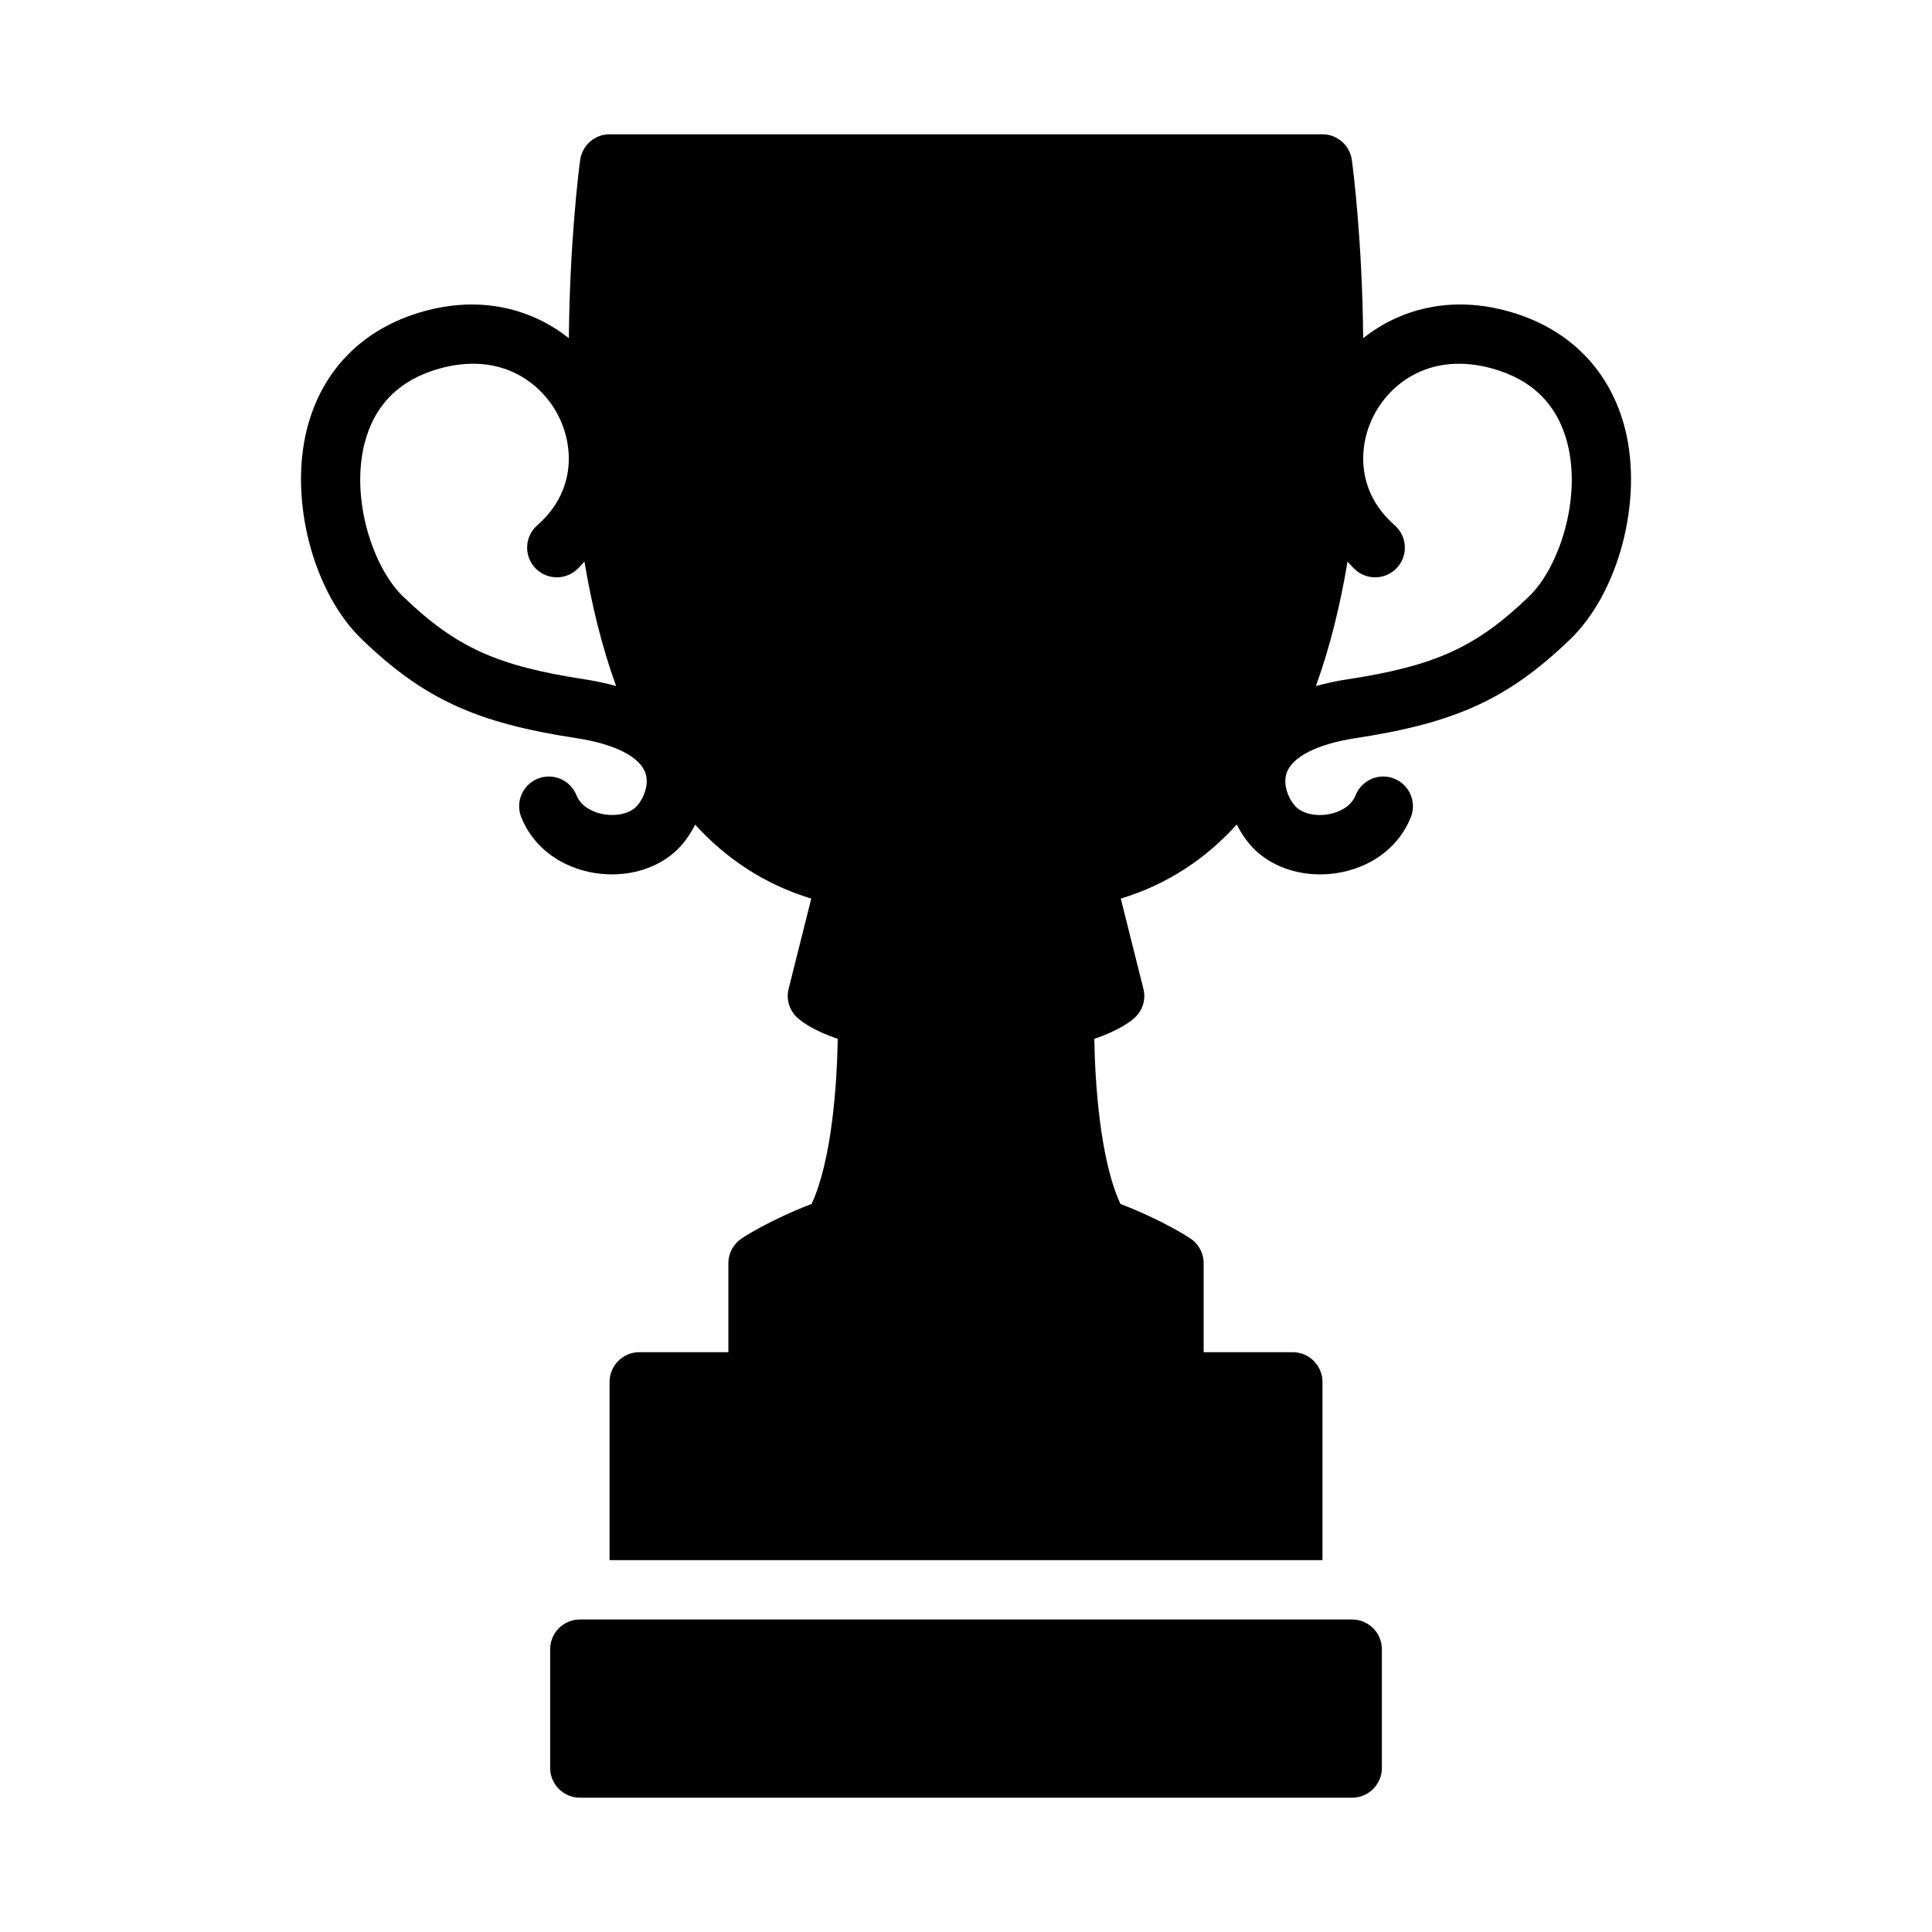
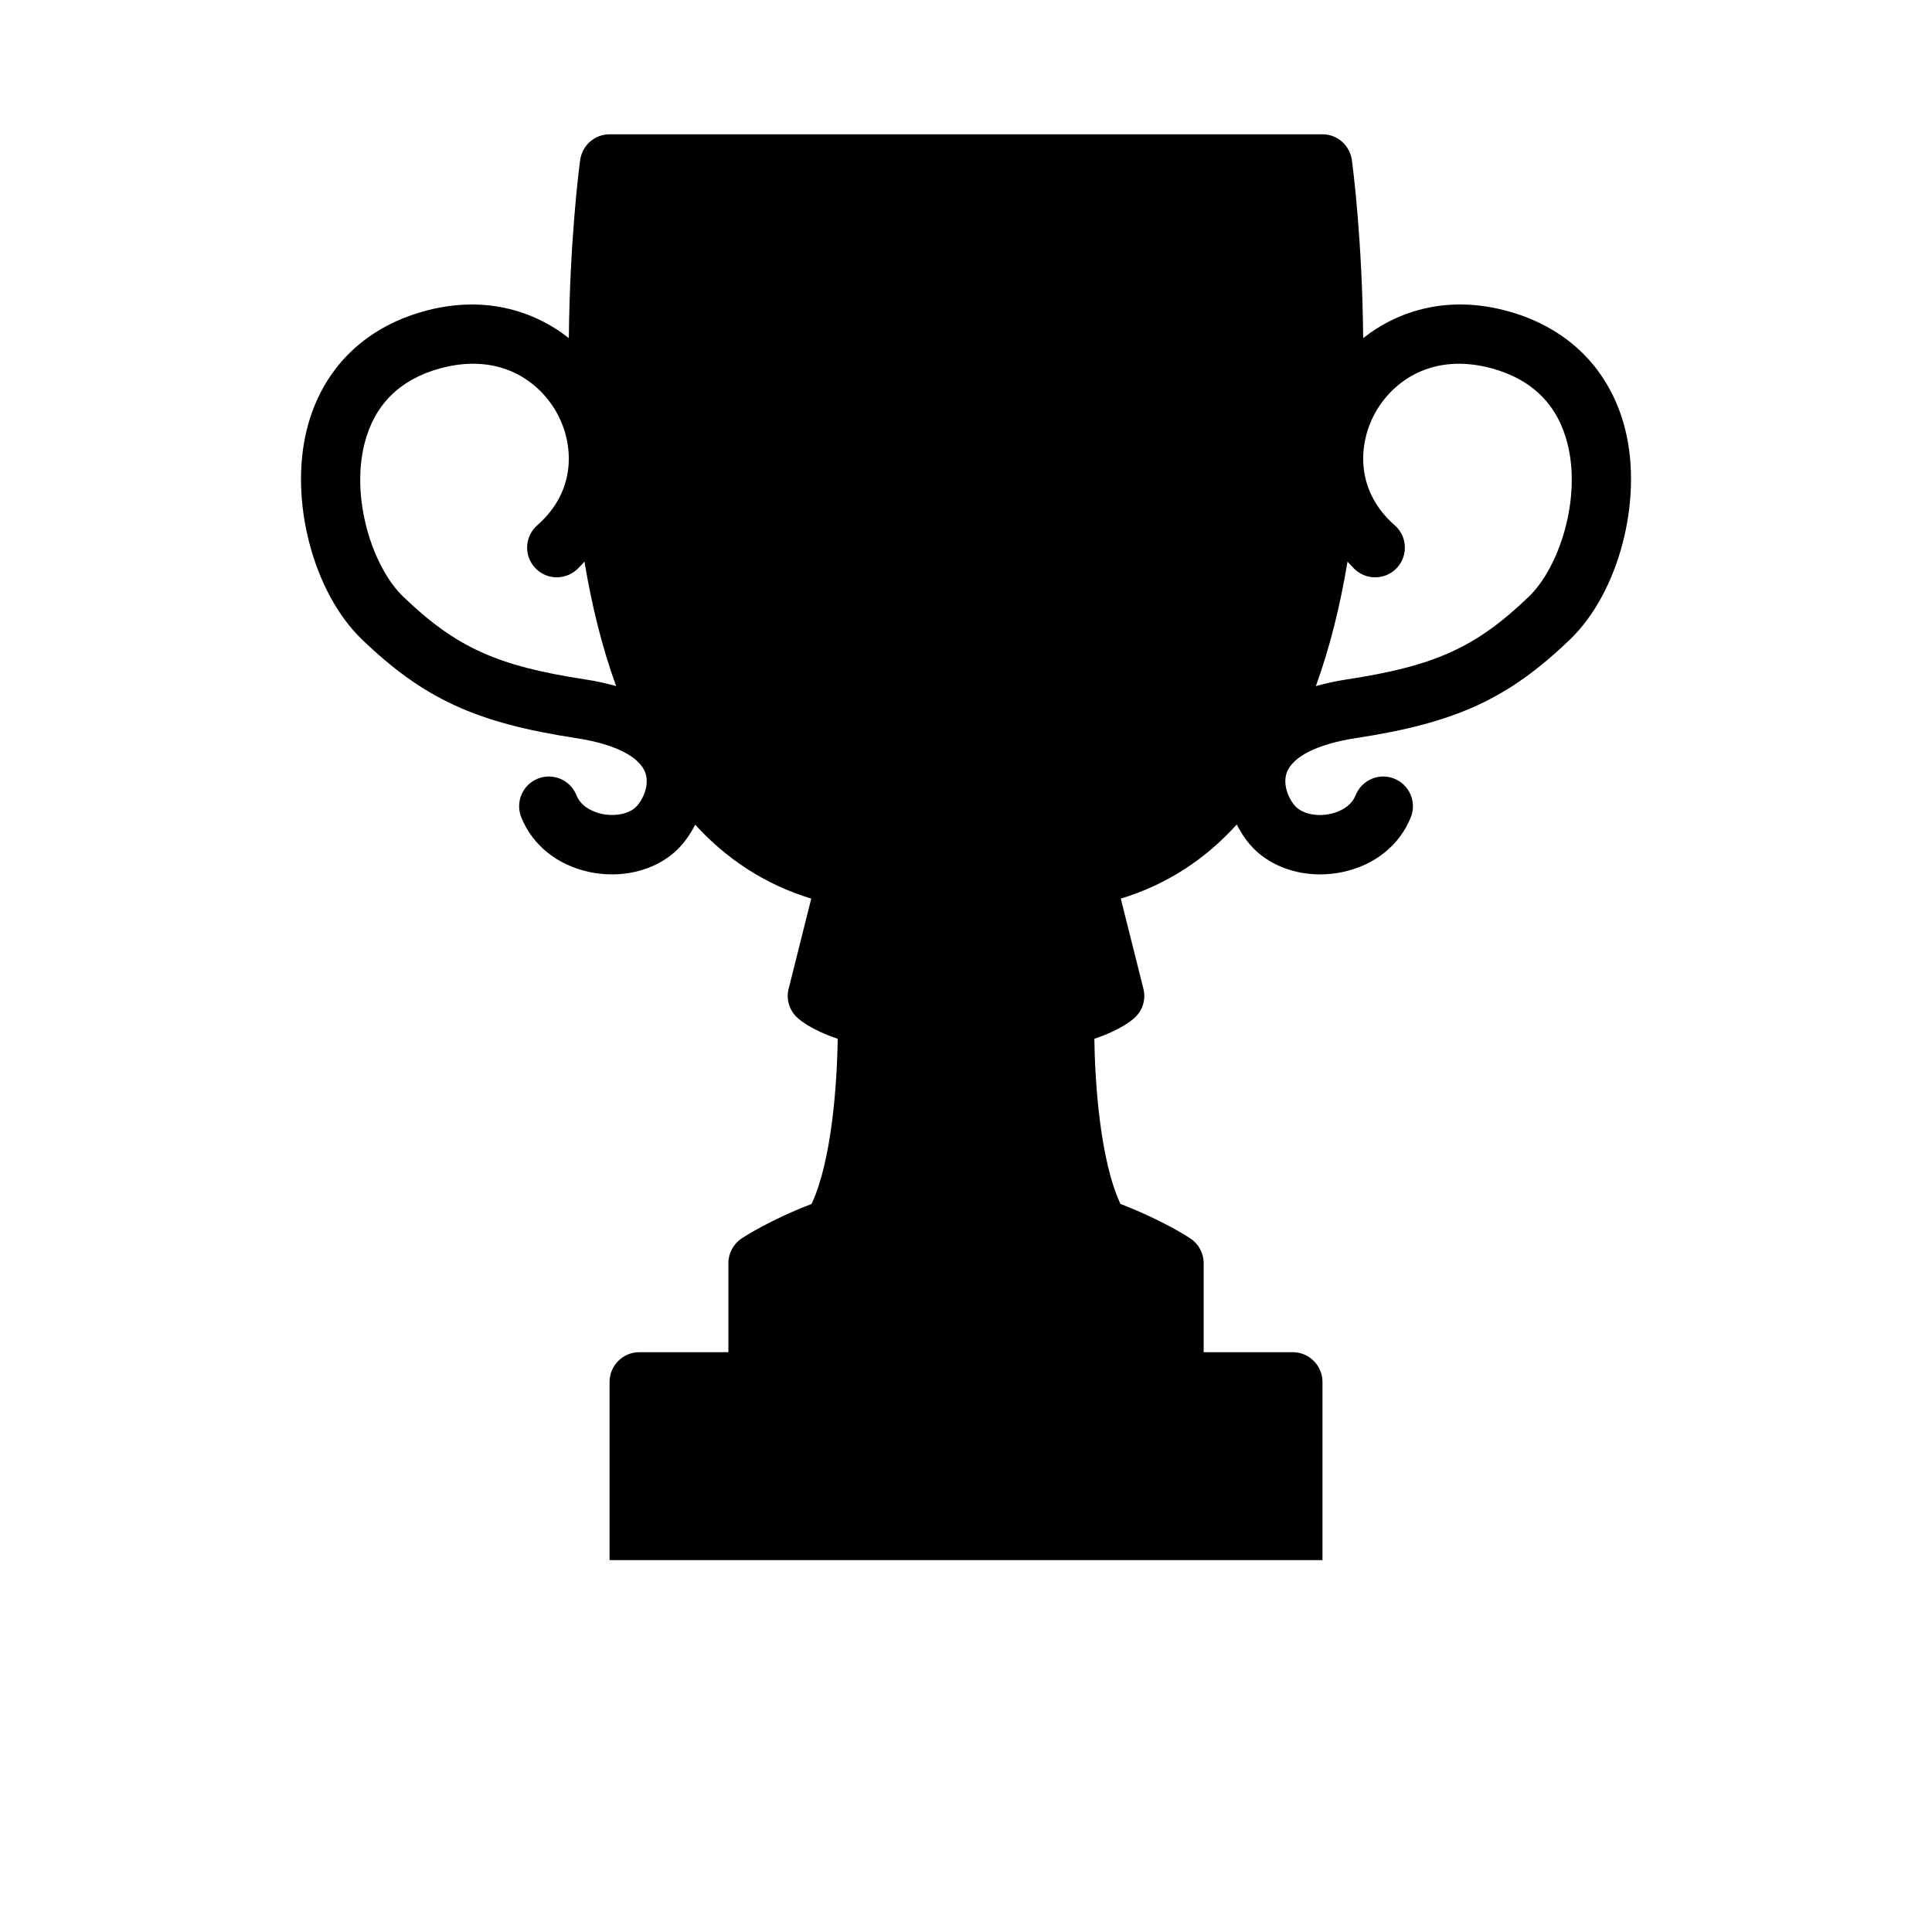
<svg xmlns="http://www.w3.org/2000/svg" fill="#000000" width="800px" height="800px" version="1.1" viewBox="144 144 512 512">
  <g>
-     <path d="m502.34 573.18h-204.67c-4.328 0-7.871 3.543-7.871 7.871v31.488c0 4.328 3.543 7.871 7.871 7.871h204.67c4.328 0 7.871-3.543 7.871-7.871v-31.488c0-4.328-3.543-7.871-7.871-7.871z" />
    <path d="m503.3 339.61c26.582-4.059 40.383-10.41 56.766-26.137 12.938-12.422 19.355-36.906 14.613-55.742-3.953-15.684-14.938-26.777-30.918-31.219-15.699-4.391-29.035-0.375-38.508 7.098v-0.176c-0.234-25.586-2.676-44.715-2.992-46.996-0.551-3.938-3.856-6.848-7.793-6.848h-188.93c-3.938 0-7.242 2.914-7.793 6.848-0.316 2.281-2.754 21.41-2.992 46.996v0.176c-9.477-7.469-22.812-11.484-38.504-7.094-15.988 4.445-26.969 15.535-30.918 31.227-4.746 18.828 1.672 43.312 14.609 55.734 16.387 15.727 30.176 22.078 56.766 26.137 10.281 1.566 16.98 4.988 18.379 9.379 1.066 3.344-0.902 7.273-2.566 8.879-1.91 1.844-5.555 2.559-9.051 1.816-1.555-0.332-5.32-1.484-6.707-4.949-1.617-4.035-6.18-6.004-10.234-4.391-4.035 1.613-6 6.195-4.387 10.23 2.961 7.394 9.527 12.684 18.023 14.508 2.016 0.43 4.039 0.637 6.035 0.637 6.609 0 12.883-2.305 17.25-6.519 1.797-1.73 3.449-4.035 4.777-6.656 8.184 8.969 18.336 15.812 30.766 19.59l-5.981 23.852c-0.707 2.676 0.078 5.512 2.047 7.477 0.867 0.867 3.938 3.465 10.941 5.824-0.156 11.887-1.574 32.355-6.926 43.77-11.258 4.328-18.184 8.895-18.5 9.133-2.203 1.418-3.543 3.938-3.543 6.535v23.617h-23.617c-4.328 0-7.871 3.543-7.871 7.871v47.23h188.93v-47.23c0-4.328-3.543-7.871-7.871-7.871h-23.617v-23.617c0-2.598-1.34-5.117-3.543-6.535-0.316-0.234-7.242-4.801-18.5-9.133-5.352-11.414-6.769-31.883-6.926-43.77 7.008-2.363 10.078-4.961 10.941-5.824 1.969-1.969 2.754-4.801 2.047-7.477l-5.981-23.852c12.438-3.777 22.594-10.629 30.699-19.602 0.012-0.012 0.02-0.027 0.035-0.039 1.336 2.644 2.996 4.965 4.805 6.707 4.375 4.215 10.656 6.519 17.258 6.519 2 0 4.027-0.207 6.043-0.637 8.496-1.828 15.059-7.109 18.02-14.508 1.613-4.035-0.352-8.617-4.391-10.23-4.004-1.621-8.617 0.34-10.23 4.391-1.383 3.469-5.152 4.621-6.711 4.949-3.492 0.77-7.148 0.023-9.055-1.816-1.668-1.605-3.629-5.535-2.566-8.879 1.391-4.394 8.086-7.809 18.375-9.383zm-10.566-13.84c3.777-10.391 6.453-21.492 8.344-32.746v-0.082c0.008-0.039 0.012-0.078 0.016-0.117 0.727 0.734 1.359 1.527 2.148 2.223 3.25 2.859 8.242 2.543 11.109-0.73 2.867-3.266 2.539-8.242-0.73-11.109-10.664-9.348-9.539-21.758-5.336-29.535 4.711-8.688 15.375-16.406 31.242-12 10.609 2.961 17.297 9.656 19.879 19.91 3.723 14.781-2.289 32.895-10.246 40.527-14 13.445-24.824 18.367-48.246 21.941-3.031 0.461-5.711 1.078-8.199 1.766 0.008-0.016 0.016-0.031 0.02-0.047zm-193.66-1.719c-23.422-3.582-34.234-8.504-48.234-21.941-7.957-7.633-13.973-25.746-10.25-40.527 2.586-10.254 9.27-16.949 19.875-19.91 15.871-4.406 26.543 3.305 31.246 12.008 4.207 7.781 5.332 20.18-5.336 29.527-3.269 2.867-3.598 7.84-0.73 11.109 2.859 3.266 7.828 3.59 11.109 0.73 0.793-0.695 1.426-1.484 2.148-2.219 0.008 0.039 0.012 0.078 0.016 0.117v0.078c1.891 11.258 4.566 22.355 8.344 32.746 0.004 0.016 0.016 0.031 0.02 0.051-2.488-0.691-5.172-1.309-8.207-1.77z" />
  </g>
</svg>